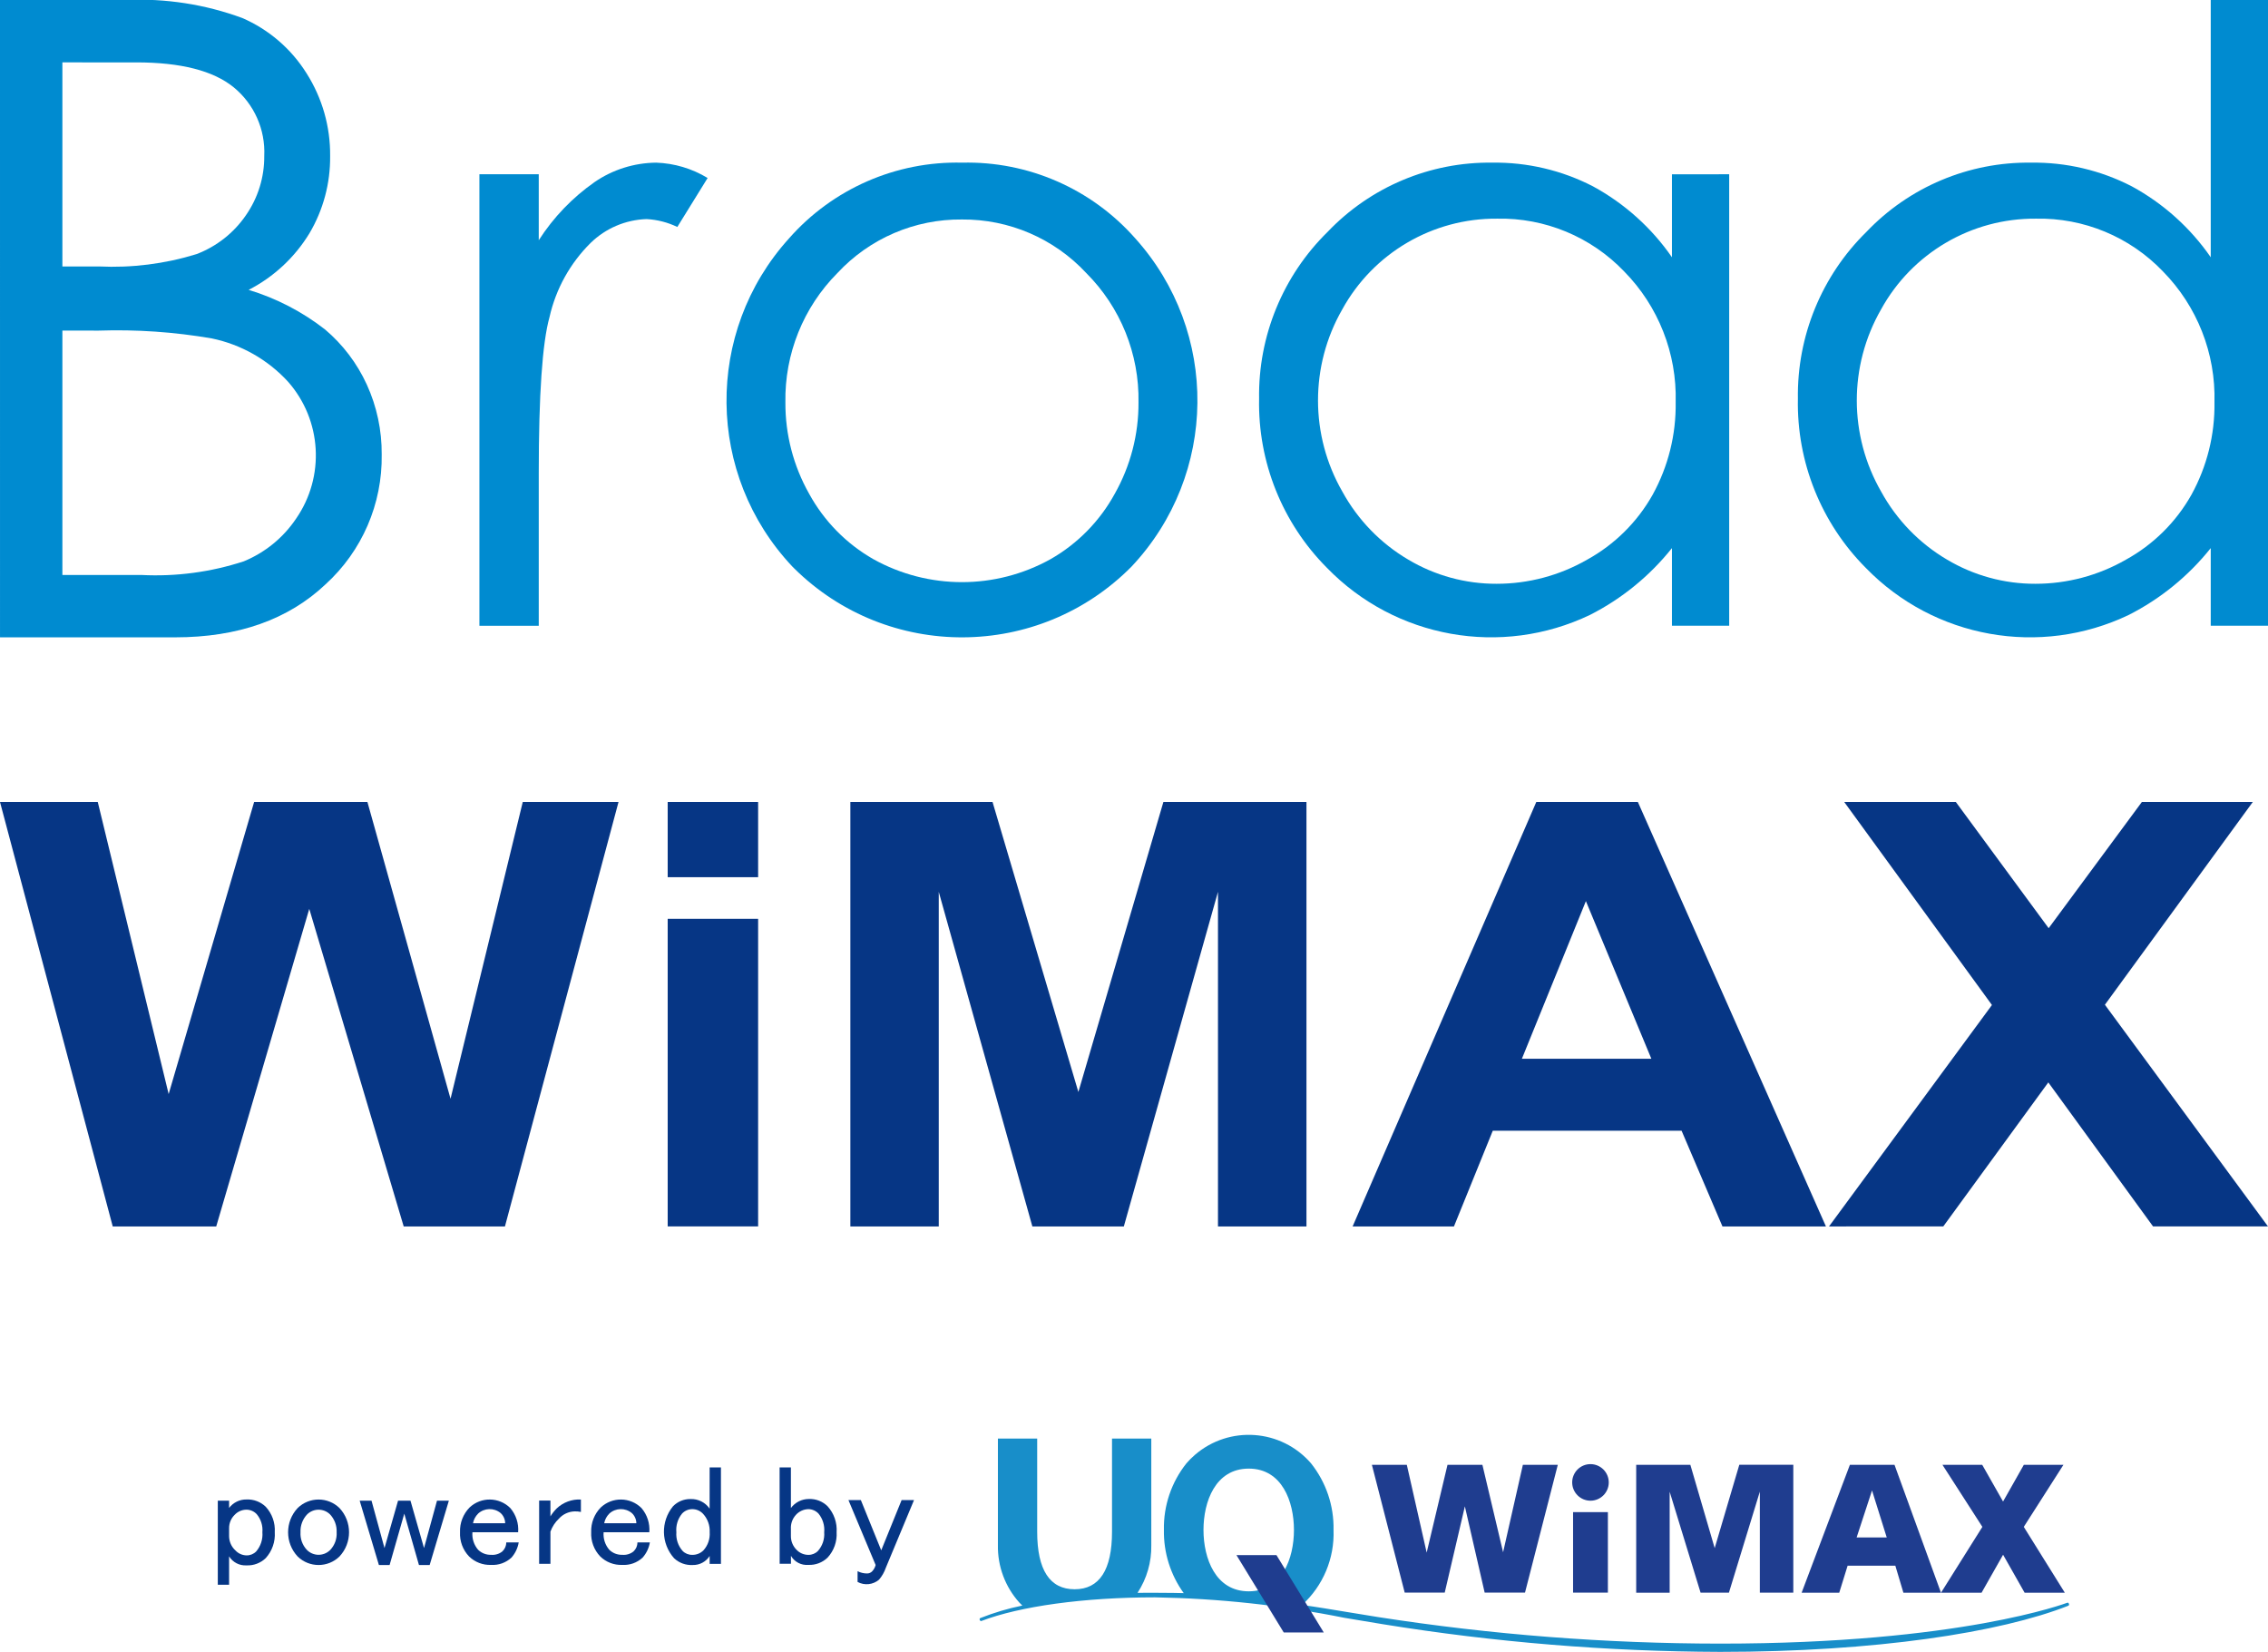
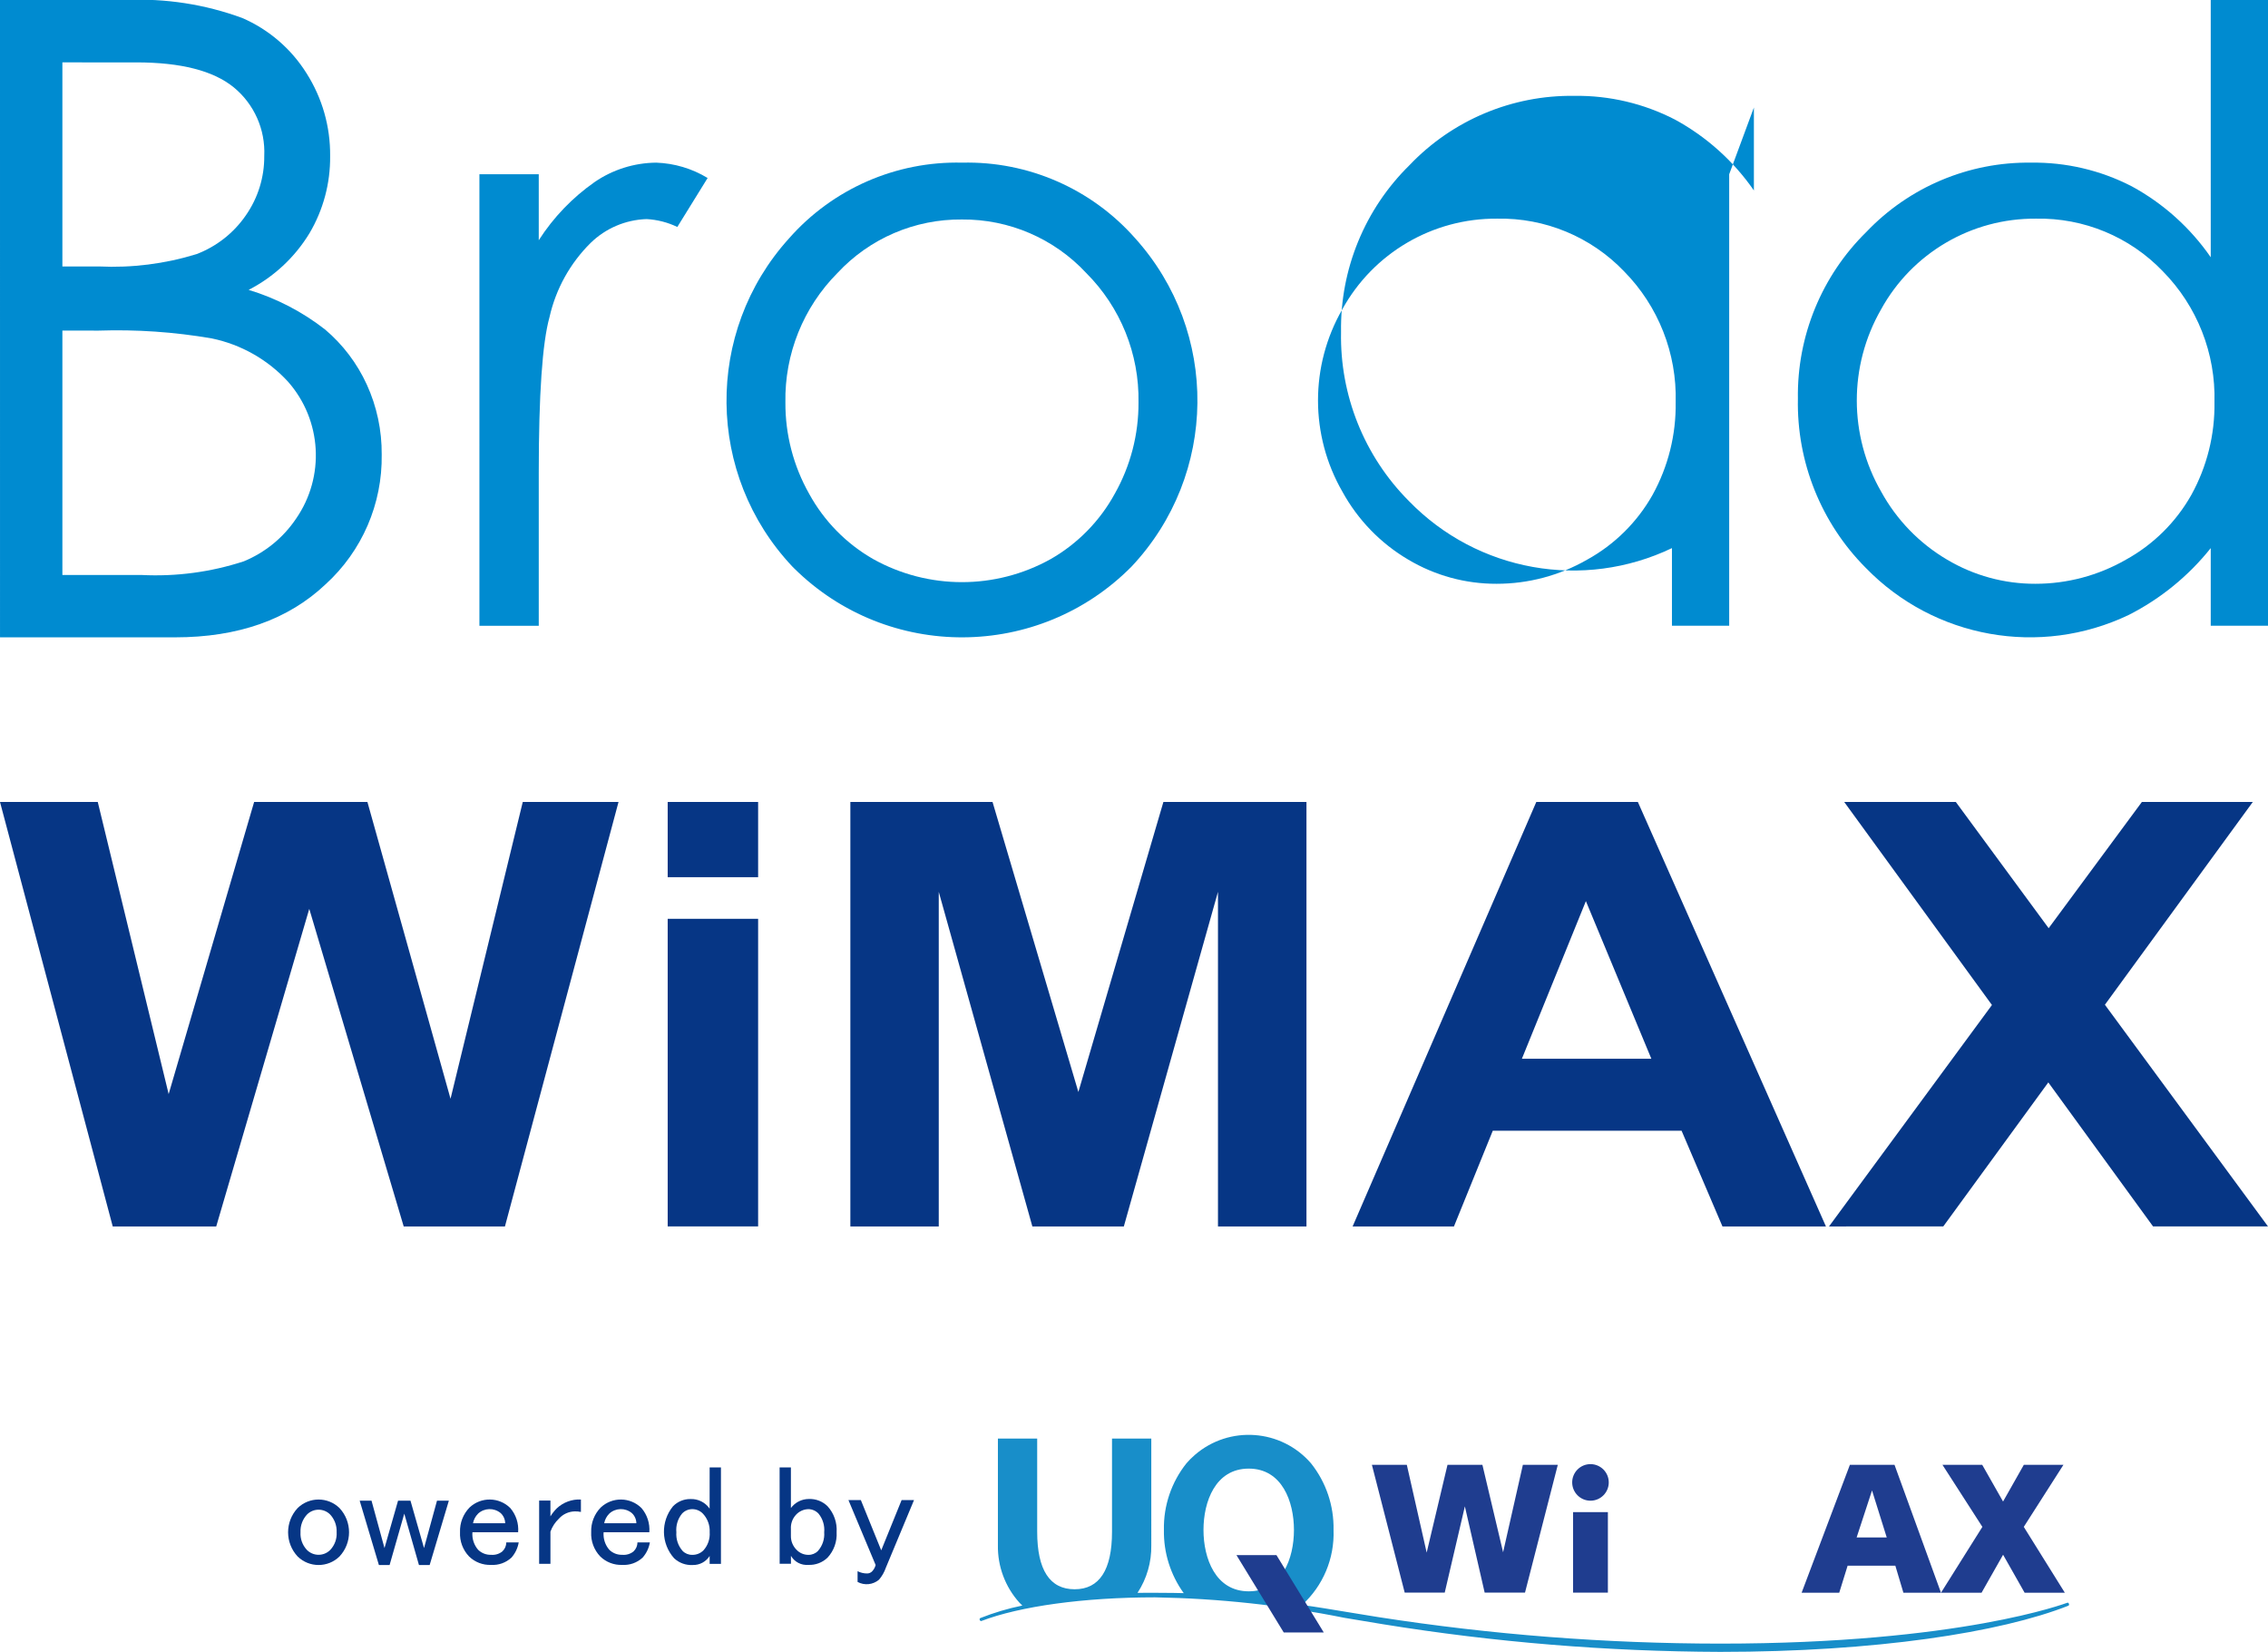
<svg xmlns="http://www.w3.org/2000/svg" version="1.1" id="レイヤー_1" x="0px" y="0px" width="155.895px" height="113.541px" viewBox="0 0 155.895 113.541" style="enable-background:new 0 0 155.895 113.541;" xml:space="preserve">
  <style type="text/css">
	.st0{fill:#008BD0;}
	.st1{fill:#063685;}
	.st2{fill:#1F3D8F;}
	.st3{fill:#188EC9;}
</style>
  <g id="グループ_559" transform="translate(-1275.921 -161.509)">
    <g id="グループ_554" transform="translate(1275.921 161.509)">
      <path id="パス_1639" class="st0" d="M0,0h8.636c2.726-0.125,5.449,0.294,8.011,1.235c1.825,0.789,3.367,2.115,4.422,3.8    c1.08,1.699,1.644,3.675,1.623,5.688c0.021,1.868-0.471,3.707-1.423,5.315c-1.008,1.656-2.454,3.001-4.178,3.887    c1.904,0.577,3.686,1.501,5.255,2.725c1.222,1.035,2.2,2.326,2.866,3.782c0.69,1.509,1.039,3.151,1.025,4.81    c0.054,3.389-1.35,6.637-3.856,8.919c-2.571,2.432-6.021,3.648-10.349,3.648H0.001L0,0z M4.288,4.288v14.027h2.507    c2.271,0.109,4.543-0.178,6.715-0.848c1.38-0.526,2.567-1.462,3.4-2.681c0.828-1.193,1.266-2.613,1.254-4.065    c0.085-1.817-0.693-3.567-2.1-4.72c-1.4-1.142-3.633-1.713-6.7-1.713H4.288z M4.288,22.722v16.8h5.429    c2.385,0.122,4.771-0.196,7.041-0.938c1.462-0.602,2.712-1.622,3.594-2.934c1.999-2.891,1.771-6.772-0.551-9.41    c-1.393-1.519-3.228-2.561-5.246-2.978c-2.571-0.443-5.181-0.623-7.789-0.536L4.288,22.722z" />
      <path id="パス_1640" class="st0" d="M32.953,11.978h4.079v4.535c1.009-1.574,2.317-2.936,3.85-4.007    c1.244-0.851,2.714-1.312,4.221-1.326c1.25,0.043,2.467,0.406,3.536,1.055l-2.082,3.366c-0.661-0.318-1.378-0.502-2.11-0.542    c-1.444,0.046-2.818,0.631-3.851,1.64c-1.408,1.393-2.387,3.159-2.823,5.091c-0.495,1.768-0.742,5.343-0.741,10.724v10.5h-4.079    V11.978z" />
      <path id="パス_1641" class="st0" d="M66.136,11.18c4.534-0.108,8.884,1.792,11.886,5.191c5.806,6.441,5.7,16.259-0.243,22.574    c-6.371,6.438-16.755,6.492-23.193,0.12c-0.04-0.04-0.08-0.08-0.12-0.12c-5.943-6.304-6.049-16.115-0.243-22.545    C57.225,12.982,61.588,11.07,66.136,11.18z M66.122,15.087c-3.243-0.033-6.351,1.302-8.558,3.679    c-2.348,2.36-3.639,5.571-3.578,8.9c-0.012,2.198,0.55,4.36,1.631,6.274c1.026,1.876,2.551,3.431,4.408,4.492    c3.79,2.111,8.403,2.111,12.193,0c1.856-1.061,3.382-2.616,4.407-4.492c1.081-1.914,1.643-4.076,1.632-6.274    c0.061-3.331-1.236-6.544-3.593-8.9C72.459,16.395,69.359,15.06,66.122,15.087z" />
-       <path id="パス_1642" class="st0" d="M118.859,11.978v31.031h-3.935v-5.333c-1.528,1.916-3.448,3.481-5.633,4.591    c-6.097,2.917-13.376,1.614-18.082-3.237c-3.067-3.08-4.75-7.275-4.663-11.621c-0.067-4.305,1.634-8.45,4.706-11.466    c2.946-3.095,7.049-4.821,11.322-4.763c2.404-0.034,4.779,0.524,6.916,1.626c2.168,1.178,4.03,2.848,5.434,4.877v-5.7    L118.859,11.978z M102.902,15.03c-4.424-0.033-8.51,2.363-10.641,6.24c-2.226,3.883-2.22,8.656,0.015,12.534    c1.059,1.93,2.619,3.54,4.515,4.658c1.839,1.097,3.941,1.673,6.082,1.666c2.179,0.001,4.321-0.568,6.211-1.652    c1.893-1.04,3.457-2.589,4.515-4.472c1.07-1.944,1.615-4.134,1.581-6.353c0.091-3.358-1.19-6.607-3.547-9    C109.358,16.275,106.191,14.961,102.902,15.03z" />
+       <path id="パス_1642" class="st0" d="M118.859,11.978v31.031h-3.935v-5.333c-6.097,2.917-13.376,1.614-18.082-3.237c-3.067-3.08-4.75-7.275-4.663-11.621c-0.067-4.305,1.634-8.45,4.706-11.466    c2.946-3.095,7.049-4.821,11.322-4.763c2.404-0.034,4.779,0.524,6.916,1.626c2.168,1.178,4.03,2.848,5.434,4.877v-5.7    L118.859,11.978z M102.902,15.03c-4.424-0.033-8.51,2.363-10.641,6.24c-2.226,3.883-2.22,8.656,0.015,12.534    c1.059,1.93,2.619,3.54,4.515,4.658c1.839,1.097,3.941,1.673,6.082,1.666c2.179,0.001,4.321-0.568,6.211-1.652    c1.893-1.04,3.457-2.589,4.515-4.472c1.07-1.944,1.615-4.134,1.581-6.353c0.091-3.358-1.19-6.607-3.547-9    C109.358,16.275,106.191,14.961,102.902,15.03z" />
      <path id="パス_1643" class="st0" d="M155.895,0v43.009h-3.936v-5.333c-1.527,1.916-3.448,3.481-5.632,4.591    c-6.097,2.917-13.376,1.614-18.083-3.237c-3.066-3.081-4.749-7.275-4.662-11.621c-0.067-4.305,1.634-8.449,4.706-11.466    c2.946-3.095,7.049-4.821,11.322-4.763c2.404-0.034,4.78,0.524,6.917,1.626c2.168,1.178,4.028,2.848,5.432,4.877V0H155.895z     M139.937,15.03c-4.424-0.033-8.509,2.363-10.64,6.24c-2.227,3.883-2.221,8.656,0.014,12.534c1.059,1.93,2.619,3.54,4.515,4.658    c1.839,1.097,3.941,1.673,6.082,1.666c2.179,0.001,4.321-0.568,6.211-1.652c1.893-1.04,3.457-2.589,4.515-4.472    c1.07-1.944,1.615-4.134,1.581-6.353c0.091-3.357-1.19-6.607-3.546-9c-2.275-2.376-5.442-3.689-8.731-3.621H139.937z" />
    </g>
    <g id="グループ_555" transform="translate(1275.921 216.635)">
      <path id="パス_1644" class="st1" d="M7.749,29.176L0,0h6.72l4.873,20.078L17.468,0h7.787l5.713,20.4L35.933,0h6.582    l-7.807,29.176h-6.959L21.258,7.347l-6.395,21.829H7.749z" />
      <path id="パス_1645" class="st1" d="M45.895,5.172V0h6.216v5.172H45.895z M45.895,29.172V8.031h6.216v21.144L45.895,29.172z" />
      <path id="パス_1646" class="st1" d="M58.451,29.176V0h9.773l5.9,19.935L79.968,0h9.834v29.176H83.72v-23l-6.471,23h-6.288    l-6.434-23v23H58.451z" />
      <path id="パス_1647" class="st1" d="M125.509,29.176h-7.113l-2.81-6.58h-12.977l-2.669,6.58h-6.965L105.6,0h6.982    L125.509,29.176z M113.509,17.651l-4.5-10.837l-4.4,10.837H113.509z" />
      <path id="パス_1648" class="st1" d="M125.72,29.176l11.2-15.221L126.766,0h7.671l6.381,8.675L147.225,0h7.625l-10.166,13.937    l11.21,15.238h-7.9l-7.2-9.9l-7.22,9.9L125.72,29.176z" />
    </g>
    <g id="グループ_558" transform="translate(1290.892 260.137)">
      <g id="グループ_556" transform="translate(52.362)">
        <path id="パス_1649" class="st2" d="M41.992,2.012c-0.694-0.001-1.257,0.562-1.258,1.256c0,0.694,0.562,1.257,1.256,1.258     c0.694,0.001,1.257-0.561,1.258-1.255C43.249,2.577,42.686,2.013,41.992,2.012" />
        <path id="パス_1650" class="st2" d="M35.991,8.094l-1.428-6.033h-2.4l-1.431,6.033L29.367,2.06h-2.4l2.255,8.784h2.751     l1.384-5.929l1.361,5.929h2.773l2.254-8.784h-2.4L35.98,8.093" />
        <rect id="長方形_368" x="40.795" y="5.311" class="st2" width="2.393" height="5.534" />
-         <path id="パス_1651" class="st2" d="M50.532,7.794l-1.675-5.733h-3.723v8.79h2.3V3.908l2.125,6.939h1.949l2.125-6.944v6.944     h2.3v-8.79h-3.712L50.528,7.79" />
        <path id="パス_1652" class="st2" d="M74.597,10.851l-2.822-4.526L74.5,2.061h-2.722l-1.427,2.522l-1.432-2.522h-2.733     l2.743,4.264l-2.844,4.526h2.788l1.48-2.611l1.48,2.611h2.763" />
        <path id="パス_1653" class="st2" d="M62.355,7.051h-2.069l1.058-3.23L62.355,7.051 M59.822,2.061l-3.317,8.79h2.585     l0.577-1.859h3.279l0.555,1.859h2.583l-3.194-8.79H59.822z" />
        <path id="パス_1654" class="st3" d="M18.502,2.32c2.292,0,3.107,2.271,3.107,4.218s-0.815,4.217-3.107,4.217     s-3.111-2.271-3.111-4.217S16.206,2.32,18.502,2.32 M74.777,11.537c-0.086,0.023-7.344,2.813-23.873,2.813     c-7.865-0.005-15.719-0.614-23.491-1.822l-2.157-0.351c-1.018-0.167-2.082-0.348-3.088-0.484     c1.444-1.316,2.235-3.202,2.162-5.155c0.034-1.662-0.514-3.283-1.55-4.583c-2.047-2.364-5.623-2.62-7.987-0.573     c-0.205,0.177-0.396,0.369-0.573,0.573c-1.036,1.3-1.584,2.921-1.55,4.583c-0.027,1.556,0.451,3.08,1.362,4.342     c-0.443-0.01-0.887-0.019-1.334-0.019c-0.651,0-1.245-0.016-1.842,0c0.639-0.974,0.969-2.117,0.947-3.281V0.254h-2.7v6.407     c0,2.624-0.865,3.953-2.571,3.953S3.96,9.285,3.96,6.661V0.254h-2.7V7.58c-0.027,1.454,0.499,2.865,1.471,3.946     c0.067,0.071,0.136,0.141,0.208,0.207c-0.99,0.202-1.961,0.491-2.9,0.865c-0.039,0.03-0.05,0.085-0.026,0.128     c0.024,0.055,0.069,0.084,0.107,0.07c2.64-1.011,7.03-1.627,11.939-1.627c4.37,0.074,8.725,0.544,13.01,1.406l2.659,0.442     c7.664,1.24,15.414,1.875,23.178,1.9c10.676,0,19.255-1.327,23.939-3.175c0.041-0.028,0.055-0.081,0.034-0.126     C74.859,11.556,74.815,11.525,74.777,11.537z" />
        <path id="パス_1655" class="st2" d="M23.659,13.584h-2.751l-3.251-5.318h2.749L23.659,13.584" />
      </g>
      <g id="グループ_557" transform="translate(0 2.236)">
-         <path id="パス_1656" class="st1" d="M0.776,8.067H0V2.288h0.776v0.5c0.284-0.375,0.73-0.591,1.2-0.582     c0.49-0.021,0.967,0.159,1.319,0.5c0.436,0.473,0.66,1.103,0.621,1.745c0.044,0.654-0.18,1.298-0.621,1.784     c-0.352,0.341-0.829,0.522-1.319,0.5c-0.484,0.03-0.945-0.208-1.2-0.62V8.067z M1.163,3.257C0.911,3.501,0.771,3.838,0.776,4.188     v0.543C0.778,5.099,0.933,5.45,1.203,5.7c0.199,0.218,0.48,0.345,0.776,0.349c0.248,0.004,0.486-0.094,0.659-0.271     c0.313-0.365,0.466-0.84,0.427-1.319c0.04-0.449-0.099-0.895-0.388-1.241c-0.181-0.195-0.434-0.308-0.7-0.311     C1.669,2.907,1.375,3.033,1.163,3.257L1.163,3.257z" />
        <path id="パス_1657" class="st1" d="M5.491,2.792c0.8-0.776,2.071-0.776,2.871,0c0.879,0.938,0.879,2.398,0,3.336     c-0.8,0.776-2.071,0.776-2.871,0C4.612,5.19,4.612,3.73,5.491,2.792z M6.151,3.219C5.832,3.551,5.663,4,5.685,4.46     c-0.027,0.441,0.127,0.875,0.427,1.2c0.429,0.45,1.142,0.467,1.592,0.038C7.717,5.686,7.73,5.673,7.742,5.66     c0.3-0.325,0.454-0.759,0.427-1.2C8.191,4,8.022,3.551,7.703,3.219c-0.434-0.414-1.117-0.414-1.551,0H6.151z" />
        <path id="パス_1658" class="st1" d="M9.752,2.288h0.814l0.892,3.258l0.932-3.258h0.854l0.931,3.258l0.892-3.258h0.815     L14.563,6.71h-0.737l-1.008-3.53l-1.009,3.53h-0.736L9.752,2.288z" />
        <path id="パス_1659" class="st1" d="M17.309,2.753c0.79-0.74,2.024-0.722,2.793,0.039c0.396,0.461,0.592,1.062,0.542,1.668     h-3.142c-0.036,0.436,0.104,0.868,0.388,1.2c0.237,0.234,0.559,0.36,0.892,0.349c0.279,0.027,0.558-0.056,0.776-0.232     c0.172-0.161,0.271-0.385,0.272-0.621h0.853c-0.065,0.389-0.238,0.752-0.5,1.047c-0.379,0.351-0.885,0.532-1.4,0.5     c-0.563,0.022-1.11-0.188-1.513-0.582c-0.427-0.447-0.652-1.05-0.621-1.668C16.626,3.82,16.865,3.205,17.309,2.753z M17.891,3.18     c-0.18,0.18-0.302,0.41-0.349,0.66h2.211c-0.003-0.266-0.115-0.519-0.311-0.7c-0.454-0.376-1.116-0.36-1.551,0.038V3.18z" />
        <path id="パス_1660" class="st1" d="M24.959,2.209v0.854c-0.14-0.03-0.284-0.043-0.427-0.039     c-0.415,0.011-0.808,0.192-1.086,0.5c-0.261,0.248-0.46,0.553-0.582,0.892v2.211h-0.776V2.282h0.776v1.086     c0.121-0.197,0.265-0.379,0.427-0.543C23.739,2.4,24.342,2.177,24.959,2.209z" />
        <path id="パス_1661" class="st1" d="M26.326,2.753c0.79-0.74,2.024-0.722,2.793,0.039c0.396,0.461,0.592,1.062,0.542,1.668     h-3.142c-0.036,0.436,0.104,0.868,0.388,1.2c0.237,0.234,0.559,0.36,0.892,0.349c0.279,0.027,0.558-0.056,0.776-0.232     c0.172-0.161,0.27-0.386,0.271-0.621h0.853c-0.065,0.389-0.238,0.752-0.5,1.047c-0.379,0.351-0.885,0.532-1.4,0.5     c-0.563,0.022-1.11-0.188-1.513-0.582c-0.427-0.447-0.652-1.05-0.621-1.668C25.642,3.82,25.881,3.205,26.326,2.753z M26.908,3.18     c-0.18,0.18-0.302,0.41-0.349,0.66h2.211c-0.003-0.266-0.115-0.519-0.311-0.7c-0.454-0.376-1.116-0.36-1.551,0.038V3.18z" />
        <path id="パス_1662" class="st1" d="M33.808,0h0.776v6.633h-0.776V6.09c-0.252,0.397-0.694,0.633-1.164,0.621     c-0.473,0.026-0.935-0.142-1.28-0.466c-0.901-1.008-0.933-2.522-0.077-3.568c0.314-0.325,0.748-0.506,1.2-0.5     c0.524-0.022,1.022,0.227,1.319,0.659L33.808,0z M31.908,3.18c-0.292,0.359-0.432,0.819-0.388,1.28     c-0.036,0.467,0.118,0.928,0.427,1.28c0.173,0.178,0.412,0.276,0.66,0.272c0.291,0.008,0.571-0.105,0.776-0.311     c0.305-0.339,0.459-0.787,0.427-1.241c0.026-0.472-0.142-0.935-0.466-1.28c-0.192-0.2-0.458-0.313-0.736-0.31     C32.342,2.872,32.088,2.984,31.908,3.18L31.908,3.18z" />
        <path id="パス_1663" class="st1" d="M38.617,0h0.776v2.793c0.292-0.392,0.752-0.622,1.241-0.621     c0.477-0.017,0.94,0.164,1.28,0.5c0.441,0.486,0.665,1.13,0.621,1.785c0.039,0.642-0.185,1.272-0.621,1.745     c-0.352,0.341-0.829,0.521-1.318,0.5c-0.486,0.042-0.953-0.2-1.2-0.621v0.543H38.62L38.617,0z M39.742,3.258     c-0.244,0.262-0.37,0.613-0.349,0.97v0.466c-0.01,0.363,0.13,0.714,0.388,0.97c0.212,0.224,0.507,0.35,0.815,0.349     c0.248,0.004,0.486-0.094,0.659-0.272c0.309-0.352,0.463-0.813,0.427-1.28c0.043-0.461-0.096-0.92-0.387-1.28     c-0.181-0.195-0.434-0.307-0.7-0.31C40.27,2.878,39.961,3.018,39.742,3.258z" />
        <path id="パス_1664" class="st1" d="M43.349,2.249h0.853l1.4,3.452l1.4-3.452h0.853l-1.939,4.655     c-0.102,0.298-0.26,0.574-0.465,0.814c-0.413,0.351-0.998,0.413-1.475,0.156V7.137c0.205,0.103,0.431,0.156,0.66,0.155     c0.133-0.001,0.259-0.057,0.349-0.155c0.112-0.12,0.192-0.267,0.232-0.427L43.349,2.249z" />
      </g>
    </g>
  </g>
</svg>